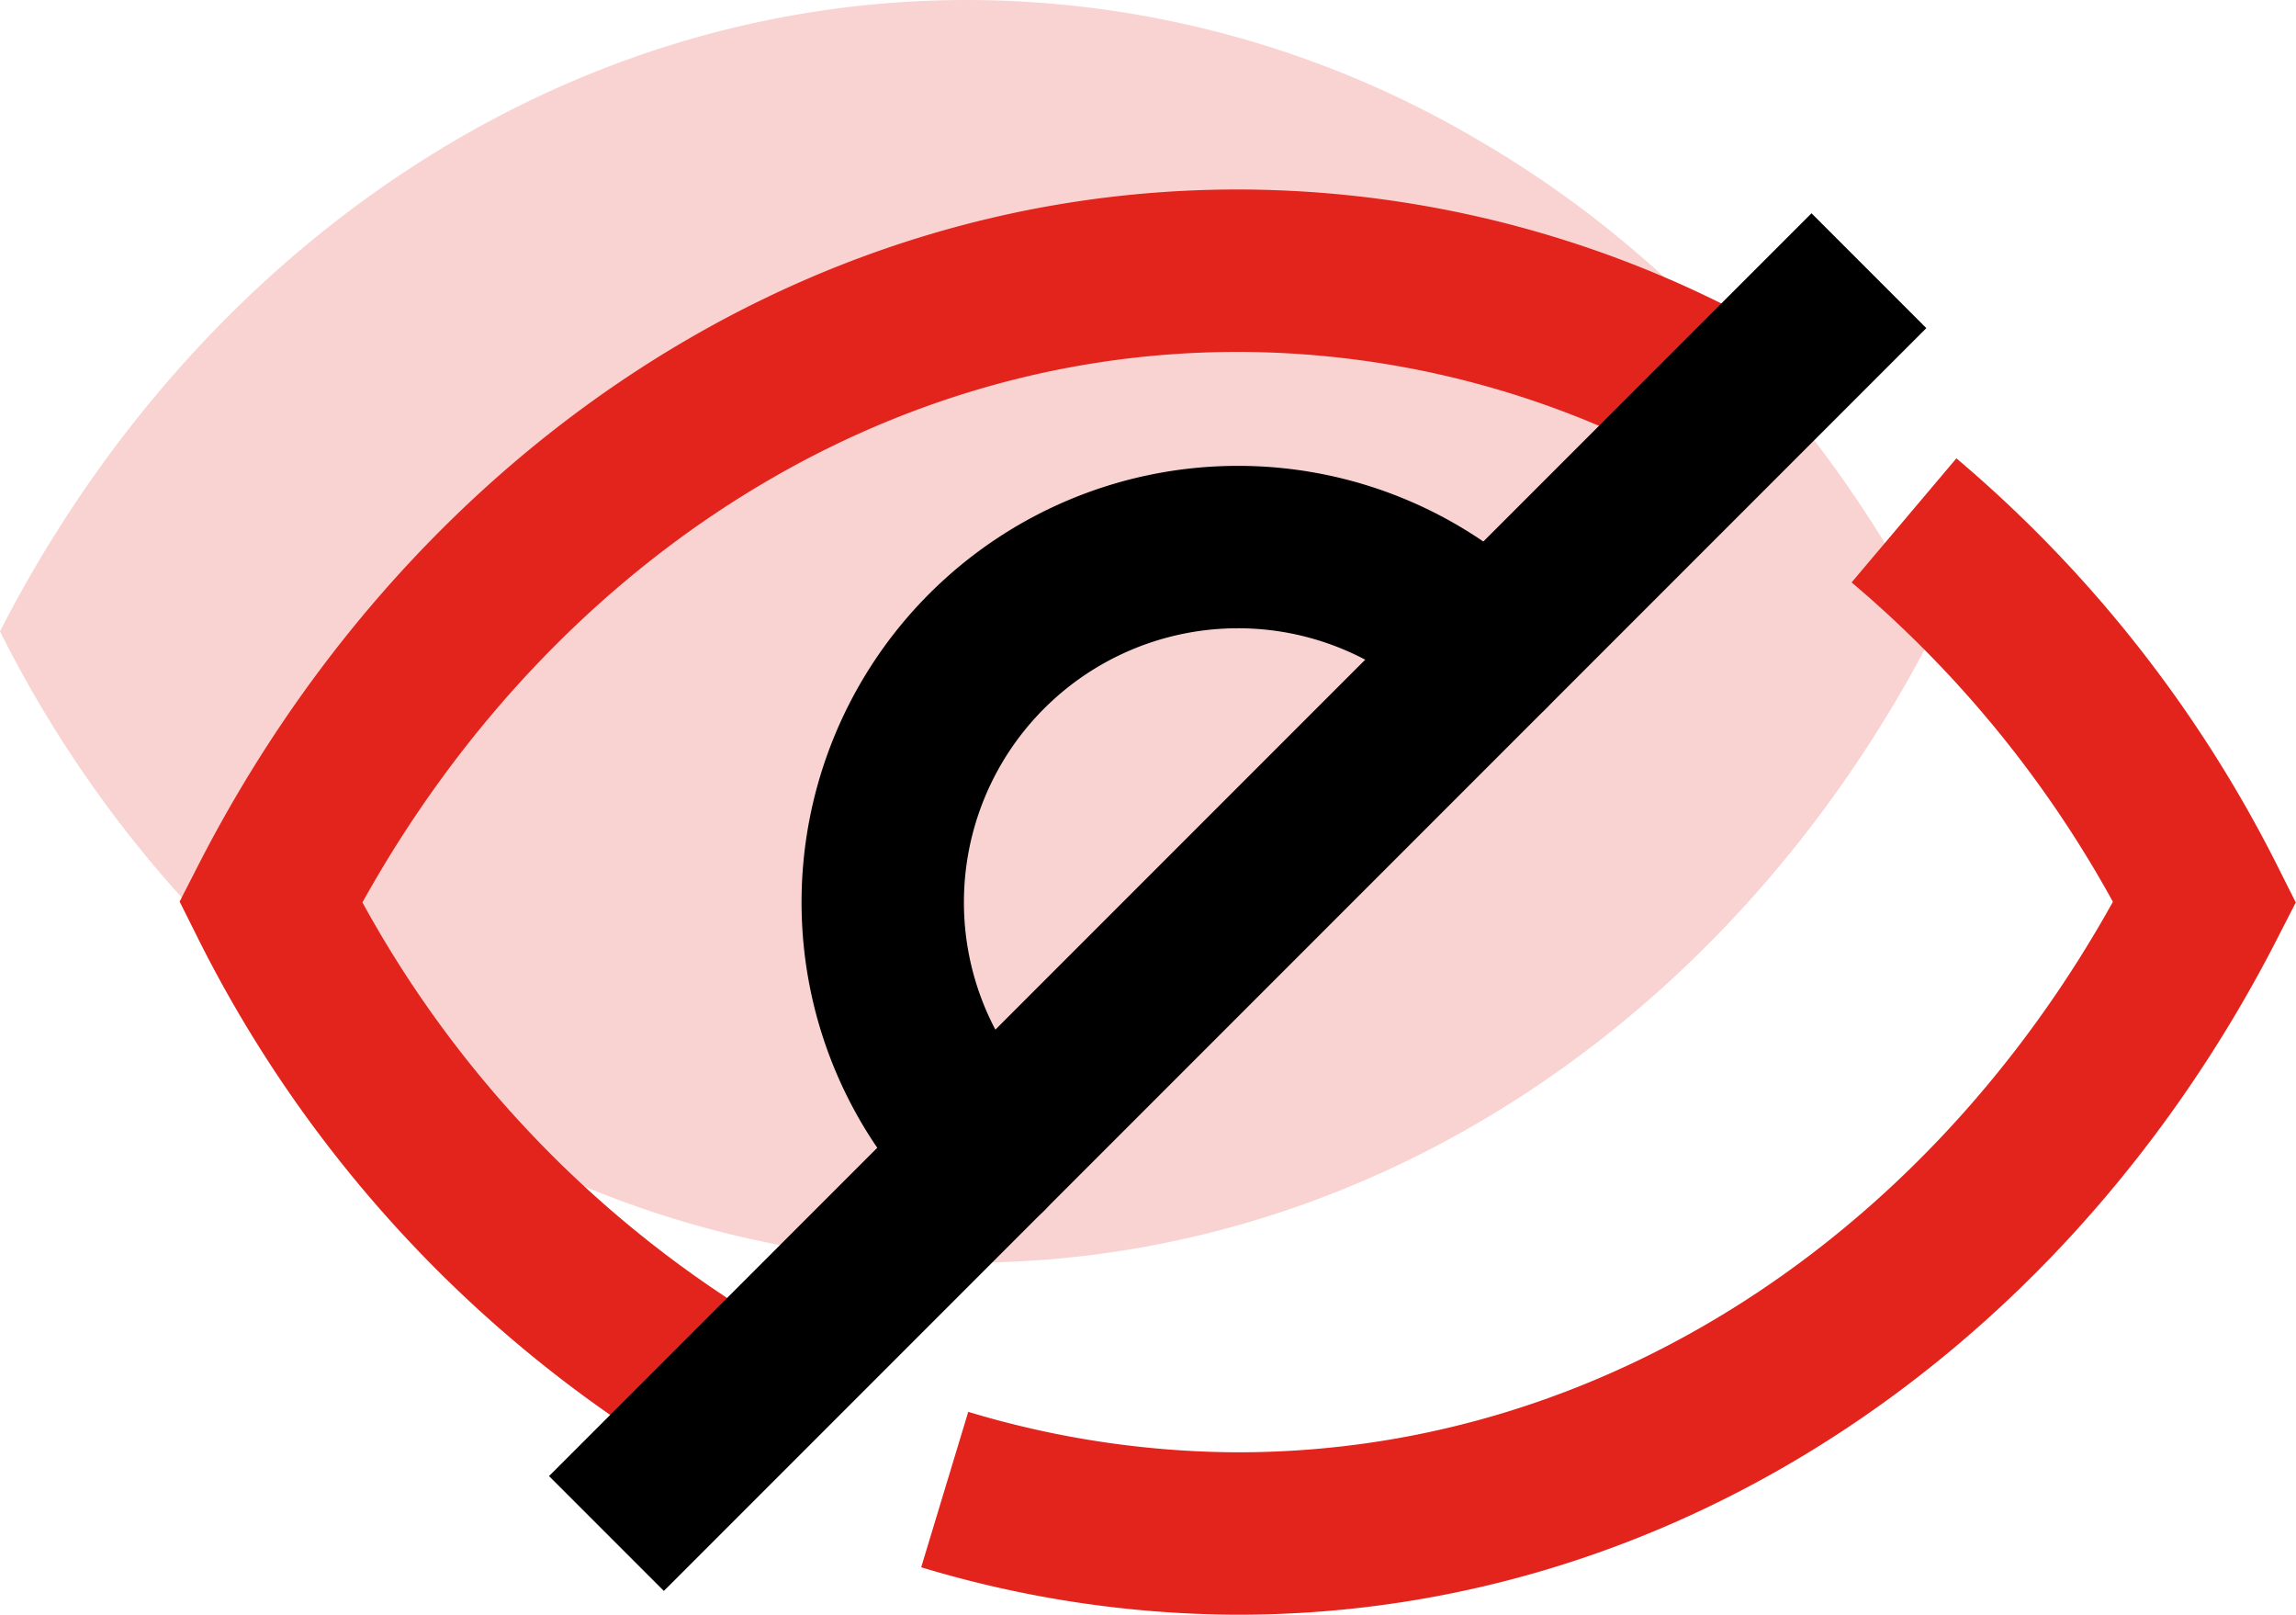
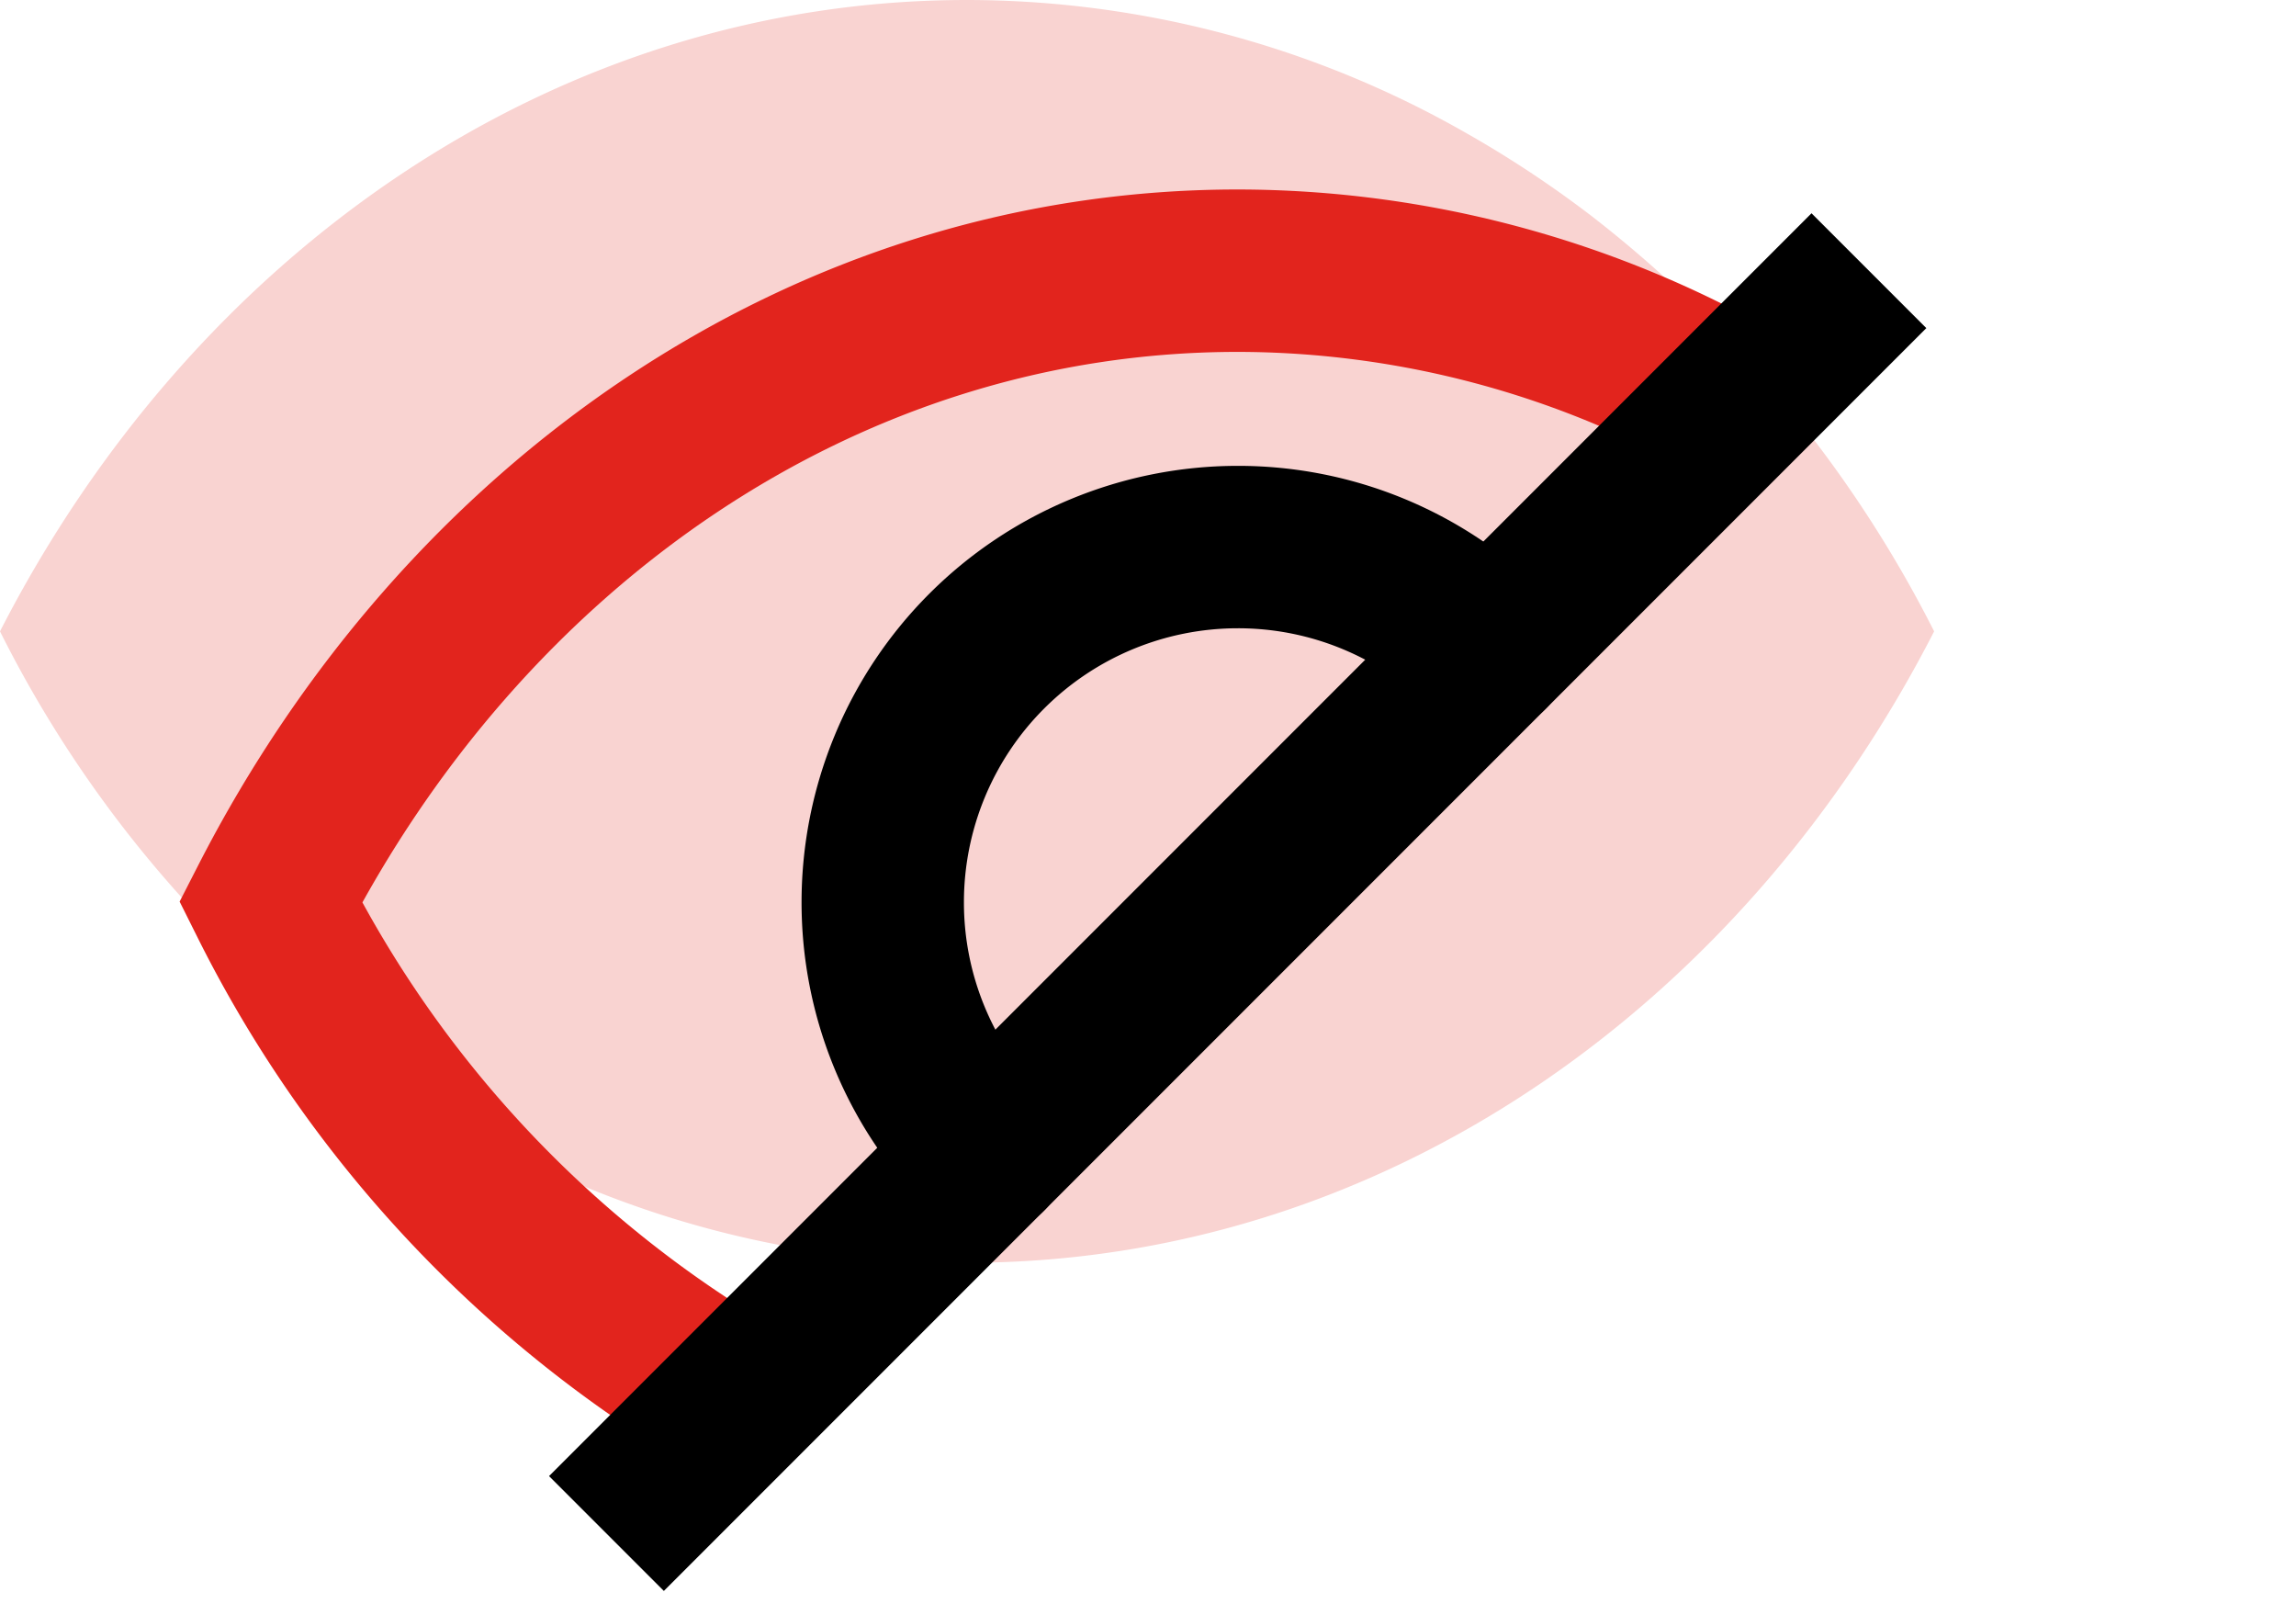
<svg xmlns="http://www.w3.org/2000/svg" width="42.422" height="29.827" viewBox="0 0 42.422 29.827">
  <g id="VIZUALNI_SOUKROMI_IKONA" transform="translate(4.65 14.262)">
    <path id="Path_616" data-name="Path 616" d="M29.774-5.258A22.606,22.606,0,0,1,36.086,2.4c-3.57,6.97-10.238,11.663-17.868,11.663a18.437,18.437,0,0,1-6.56-1.206,19.277,19.277,0,0,1-2.652-1.246A22.057,22.057,0,0,1,.35,2.4C3.92-4.569,10.588-9.262,18.218-9.262A18.621,18.621,0,0,1,27.43-6.81,20.188,20.188,0,0,1,29.774-5.258Z" transform="translate(-5 -5)" fill="#f9d3d1" />
-     <path id="Path_617" data-name="Path 617" d="M23.524-7.131A22.381,22.381,0,0,1,29.081-.08c-3.57,6.97-10.238,11.663-17.868,11.663A18.922,18.922,0,0,1,5.8,10.771" transform="translate(7.005 2.481)" fill="none" stroke="#e2241d" stroke-width="3" />
    <path id="Path_618" data-name="Path 618" d="M9.006,11.613A22.057,22.057,0,0,1,.35,2.4C3.92-4.569,10.588-9.262,18.218-9.262A18.621,18.621,0,0,1,27.43-6.81" transform="translate(0 0)" fill="none" stroke="#e2241d" stroke-width="3" />
    <path id="Path_619" data-name="Path 619" d="M6.575,3.875A6.538,6.538,0,0,1,4.653-.762,6.561,6.561,0,0,1,11.211-7.32,6.538,6.538,0,0,1,15.848-5.4" transform="translate(7.007 3.163)" fill="none" stroke="#000" stroke-linecap="round" stroke-width="3" />
    <path id="Path_620" data-name="Path 620" d="M2.711,14.064,26.037-9.262" transform="translate(3.844 0)" fill="none" stroke="#000" stroke-linejoin="round" stroke-width="3" />
  </g>
</svg>